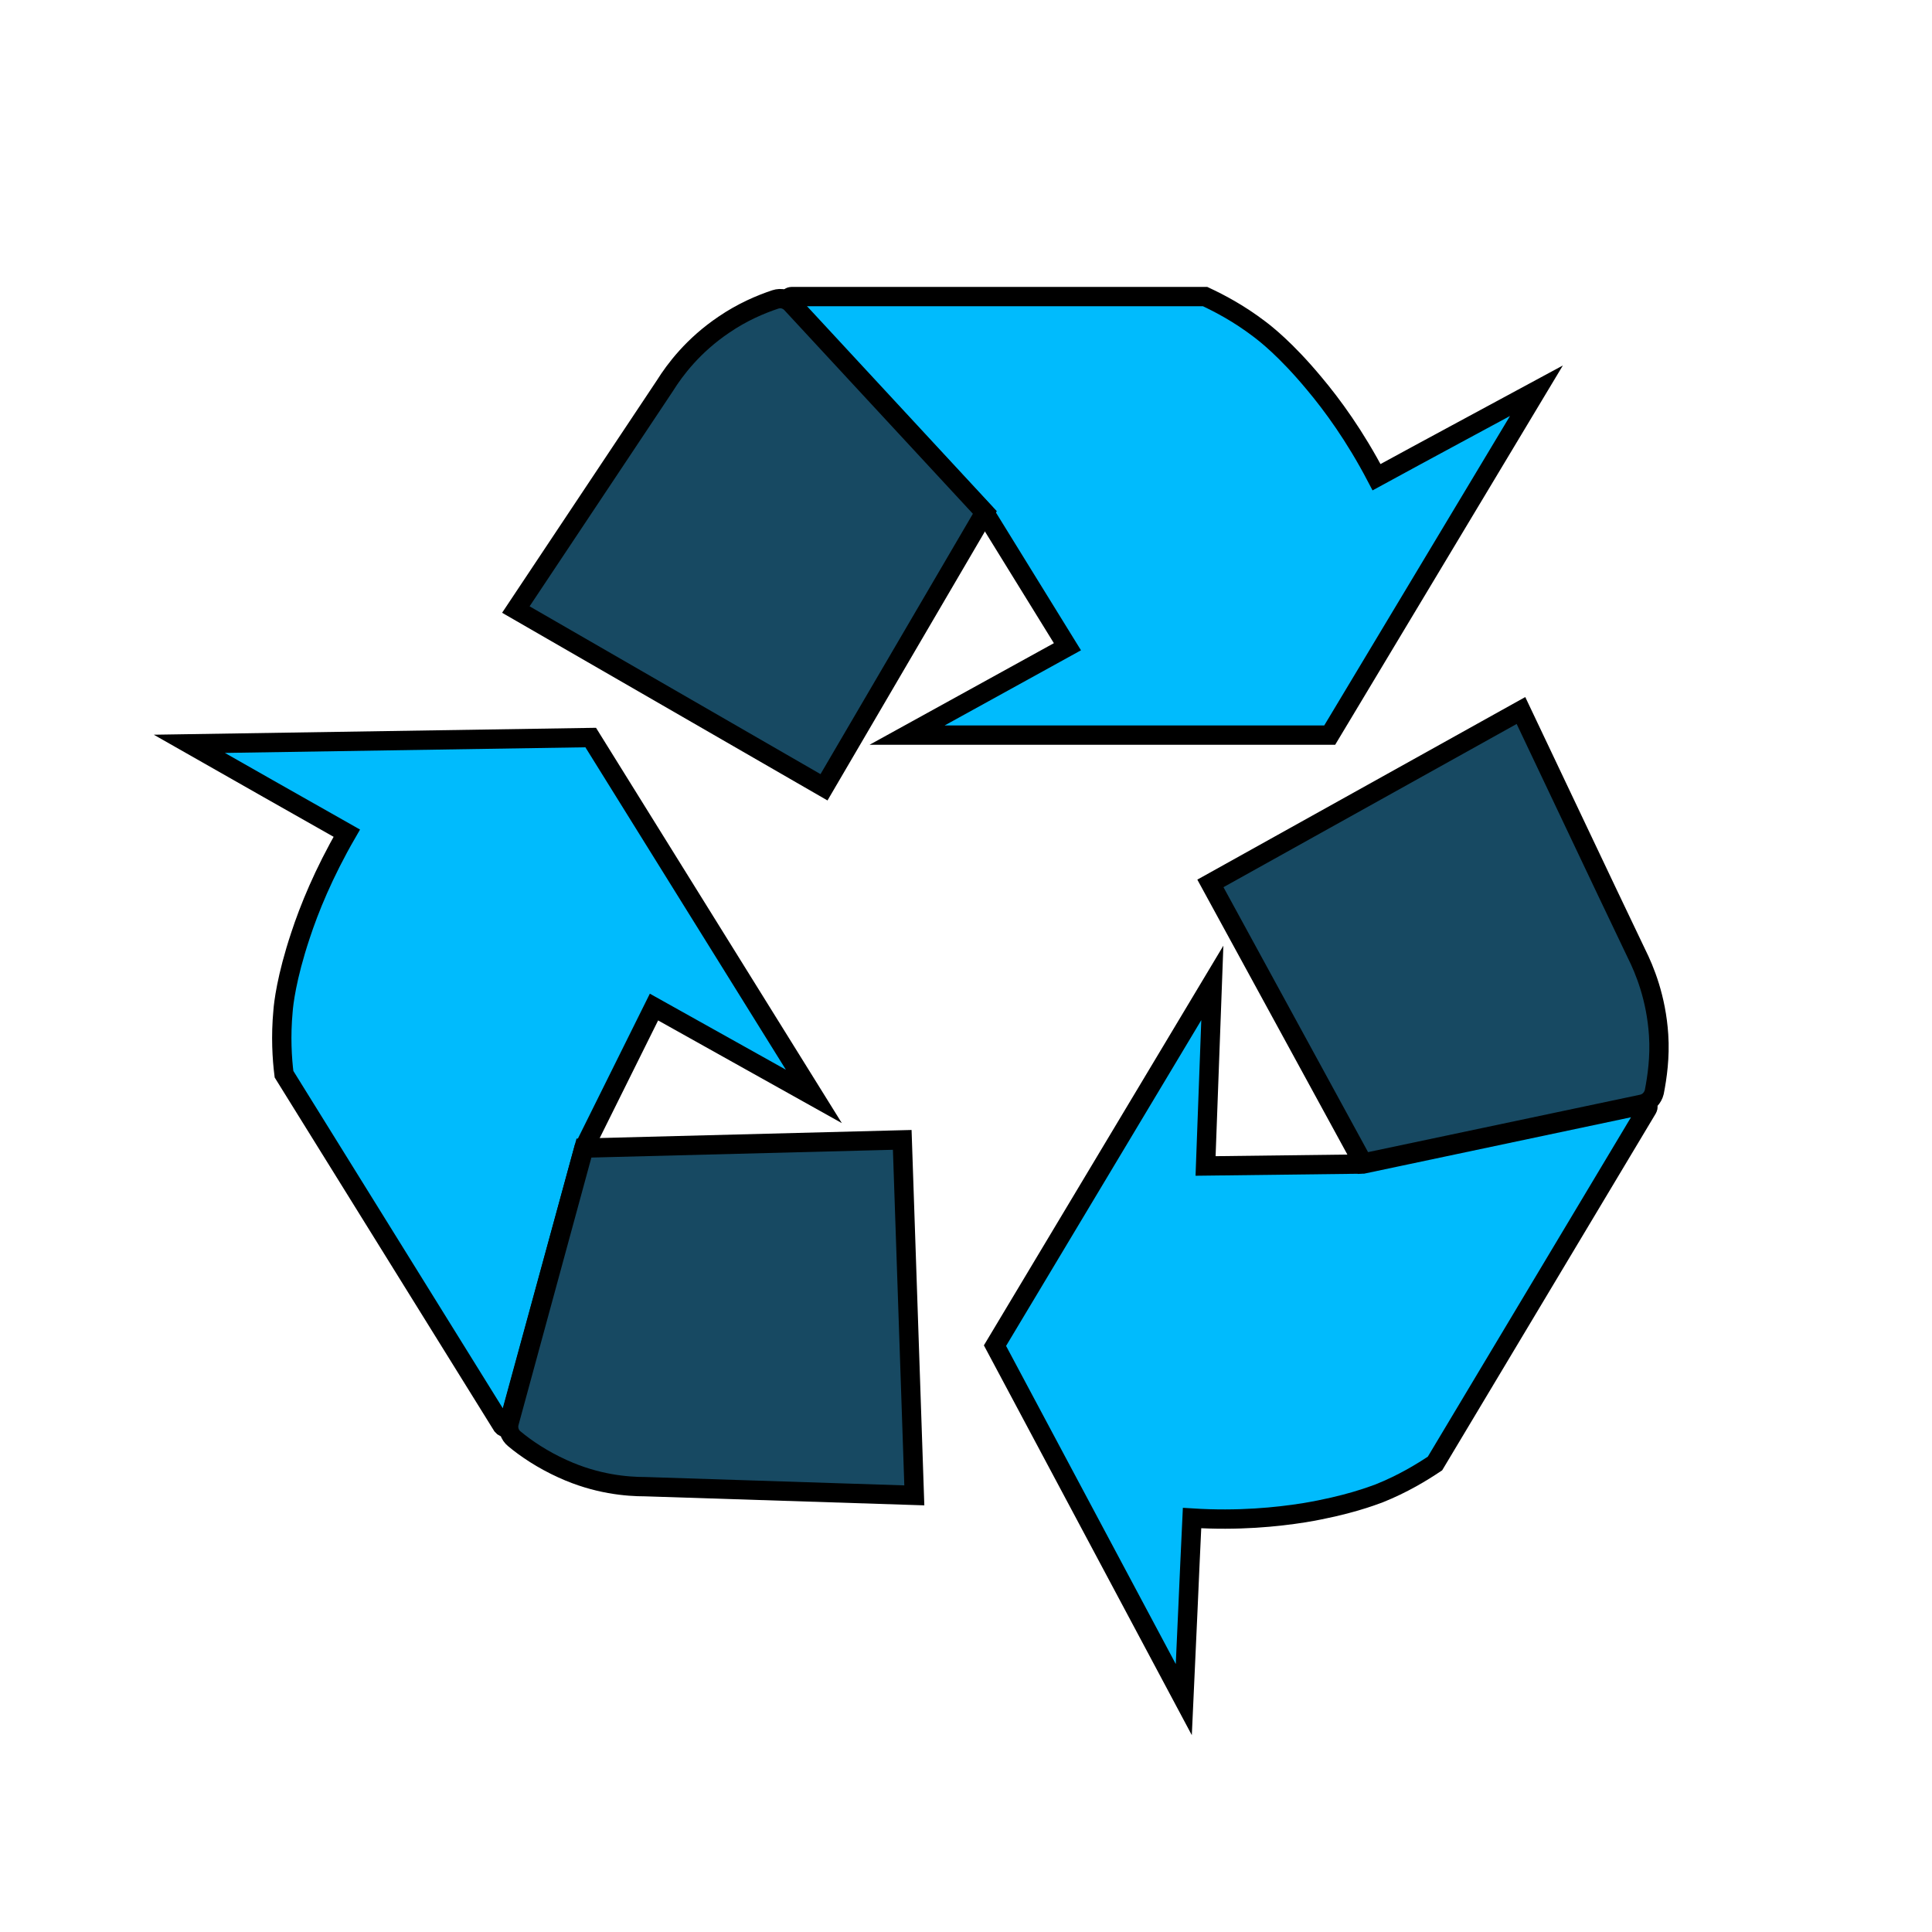
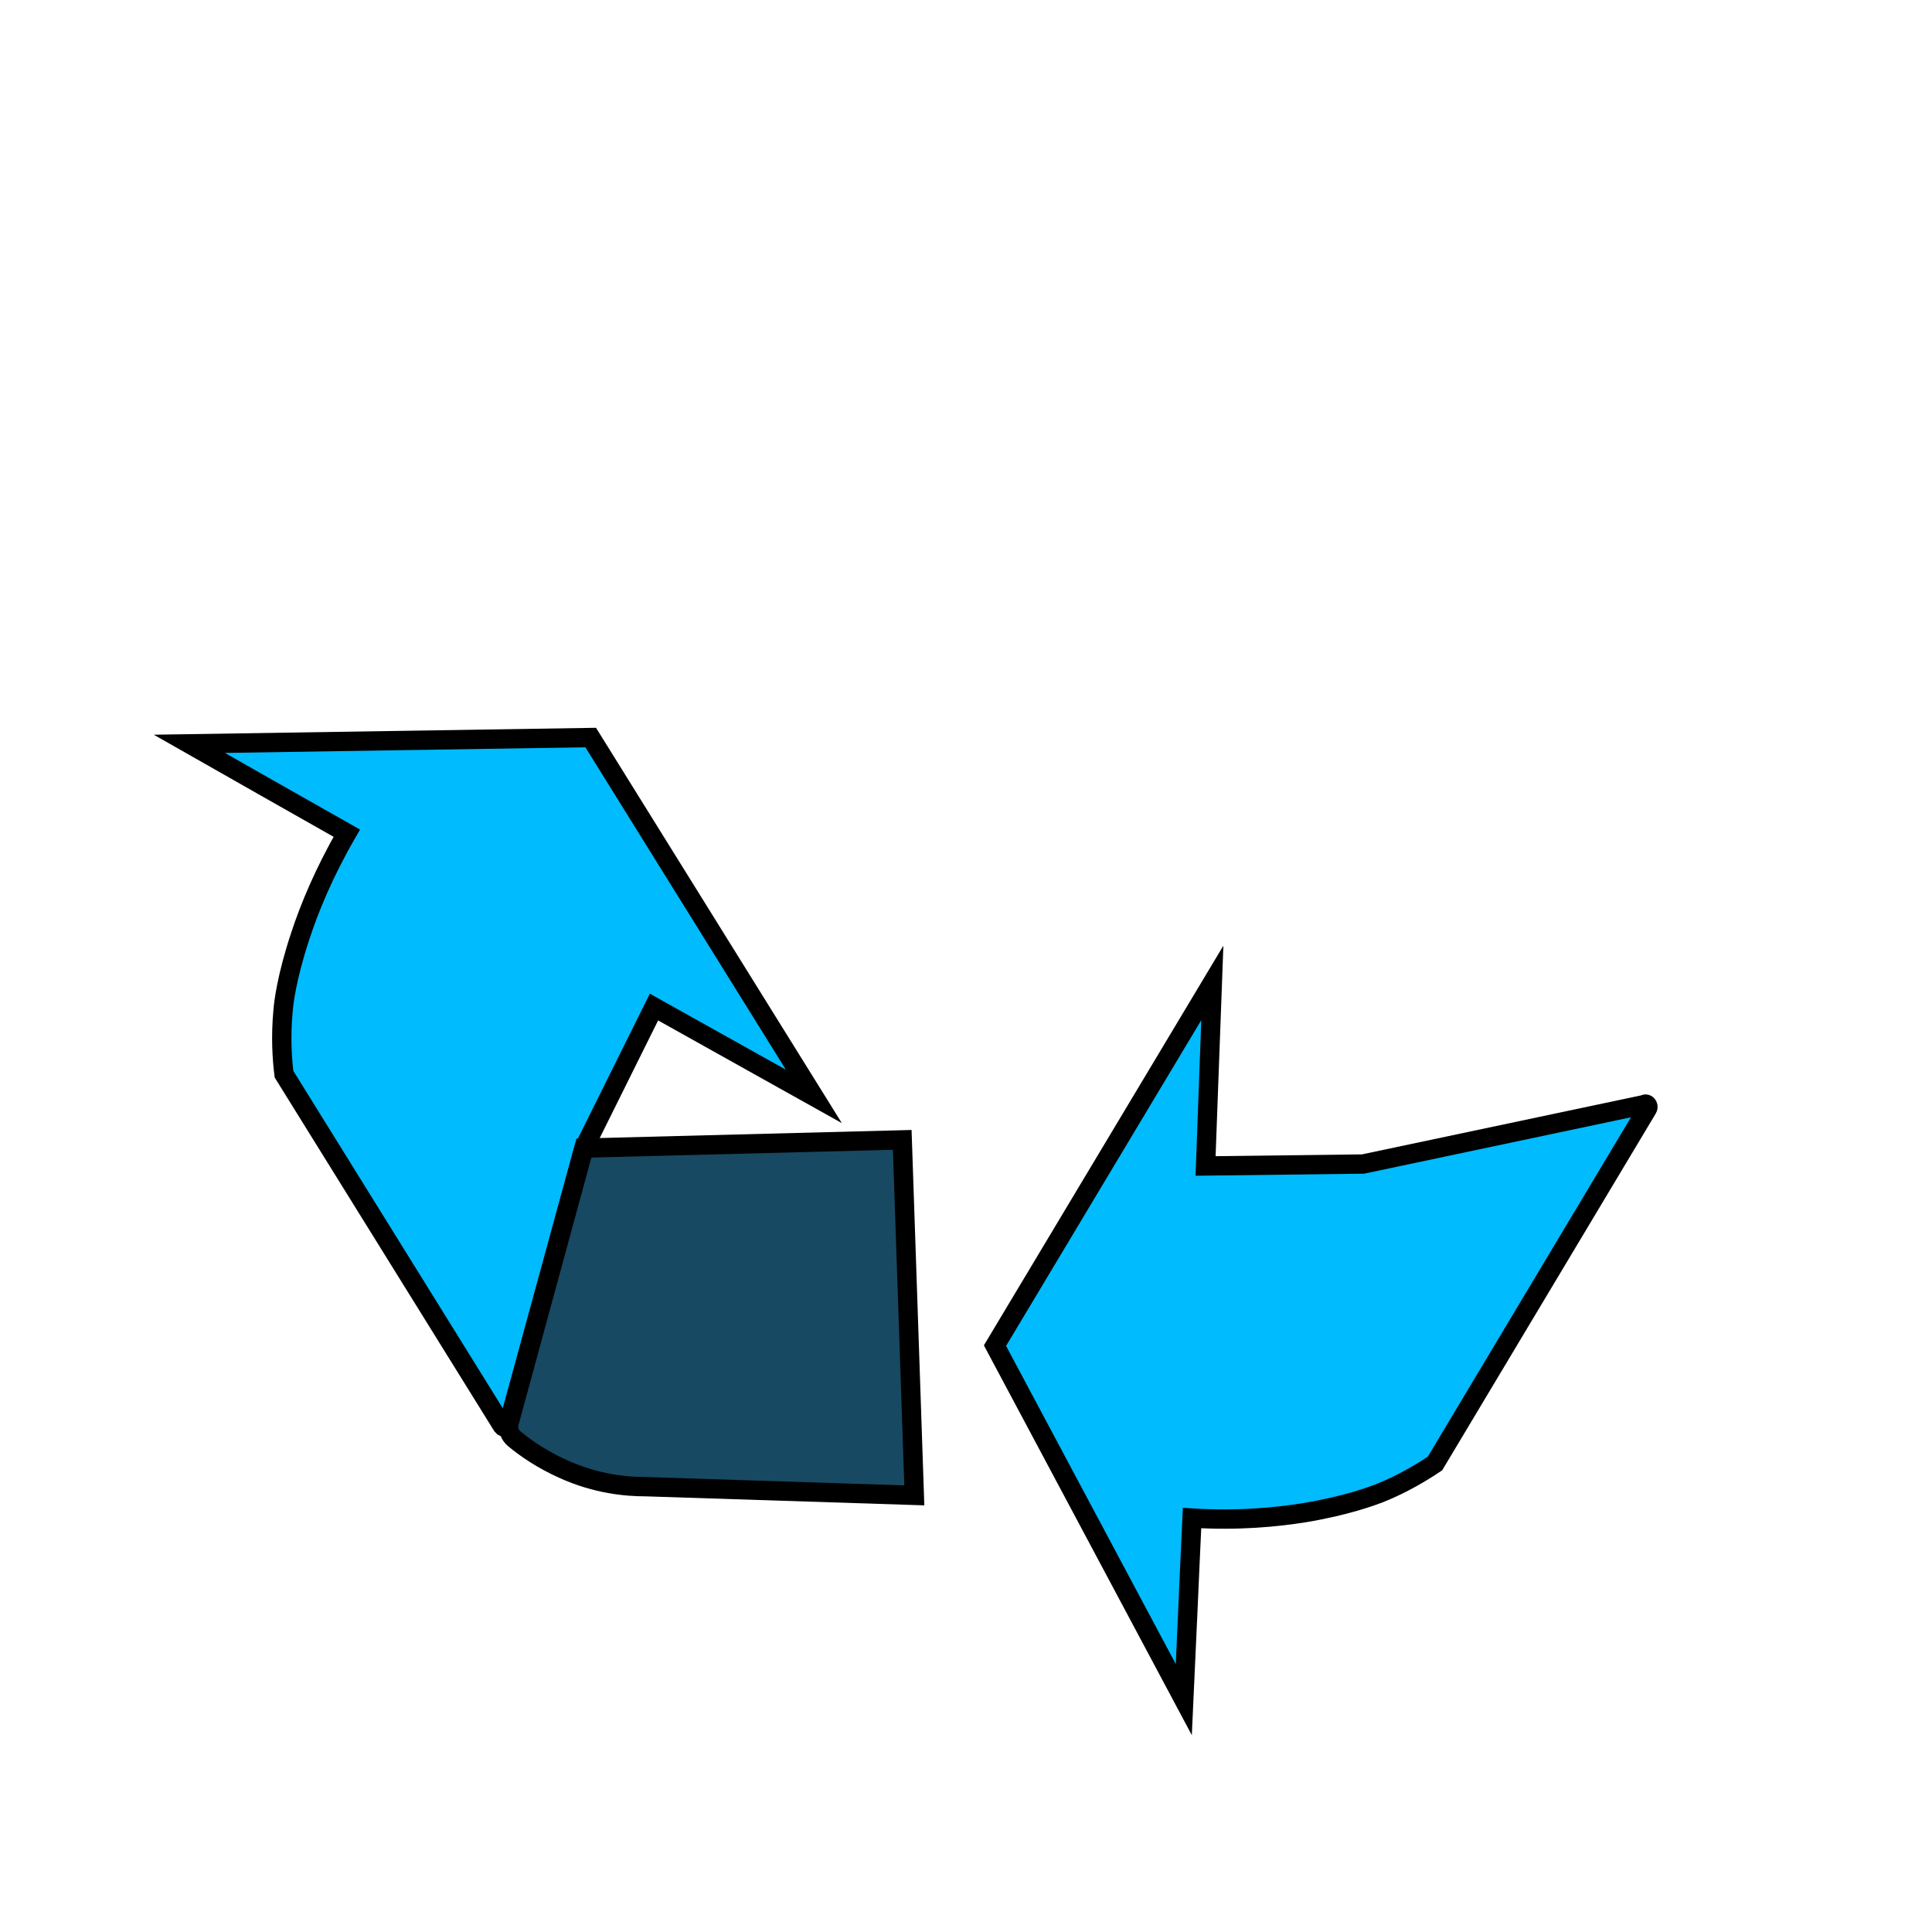
<svg xmlns="http://www.w3.org/2000/svg" version="1.1" id="Layer_1" x="0px" y="0px" viewBox="0 0 400 400" style="enable-background:new 0 0 400 400;" xml:space="preserve">
  <style type="text/css">
	.st0{fill:#00BBFD;stroke:#000000;stroke-width:4;stroke-miterlimit:10;}
	.st1{fill:#174962;stroke:#000000;stroke-width:4;stroke-miterlimit:10;}
</style>
-   <path class="st0" d="M163.9,61.4h85.6c3,1.4,7,3.5,11.2,6.7c1.2,0.9,5.5,4.2,11.4,11.3c3.7,4.4,8.4,10.8,12.9,19.4  c11-6,22-11.9,33.1-17.9l-42.8,71.3h-87.5l33.2-18.3l-17.1-27.7l-40.5-43.6C163,62.1,163.3,61.4,163.9,61.4z" />
-   <path class="st1" d="M203.9,106.1L170.6,163l-63.8-36.8c10.3-15.5,20.6-30.9,30.9-46.4c2-3.2,5.8-8.3,12.2-12.6  c3.8-2.6,7.6-4.2,10.6-5.2c1.2-0.4,2.5-0.1,3.4,0.9L203.9,106.1z" />
  <path class="st0" d="M341.1,229.5l-44,73.5c-2.7,1.8-6.6,4.2-11.6,6.2c-1.4,0.5-6.5,2.5-15.5,4c-5.7,0.9-13.6,1.7-23.2,1.1  c-0.6,12.5-1.1,25-1.7,37.6L206,278.6l45-75.1l-1.4,37.9l32.6-0.4l58.2-12.3C340.9,228.3,341.4,229,341.1,229.5z" />
-   <path class="st1" d="M282.2,240.8l-31.6-57.9l64.3-35.8c8,16.8,15.9,33.6,23.9,50.3c1.7,3.4,4.1,9.2,4.6,16.9  c0.3,4.6-0.3,8.7-0.9,11.8c-0.3,1.2-1.2,2.2-2.5,2.5L282.2,240.8z" />
  <path class="st0" d="M104,295.2l-45.2-72.8c-0.4-3.2-0.7-7.8-0.2-13.1c0.1-1.4,0.7-6.9,3.6-15.6c1.8-5.5,4.8-12.9,9.6-21.2  C61,166.4,50.1,160.2,39.2,154l83.1-1.3l46.2,74.3l-33.1-18.5l-14.5,29.2l-15.7,57.4C105.1,295.6,104.4,295.7,104,295.2z" />
  <path class="st1" d="M120.9,237.7l65.9-1.7l2.5,73.6c-18.6-0.6-37.1-1.2-55.7-1.8c-3.8,0-10.1-0.5-17.1-3.7c-4.2-1.9-7.6-4.2-10-6.2  c-1-0.8-1.4-2.1-1.1-3.3L120.9,237.7z" />
</svg>